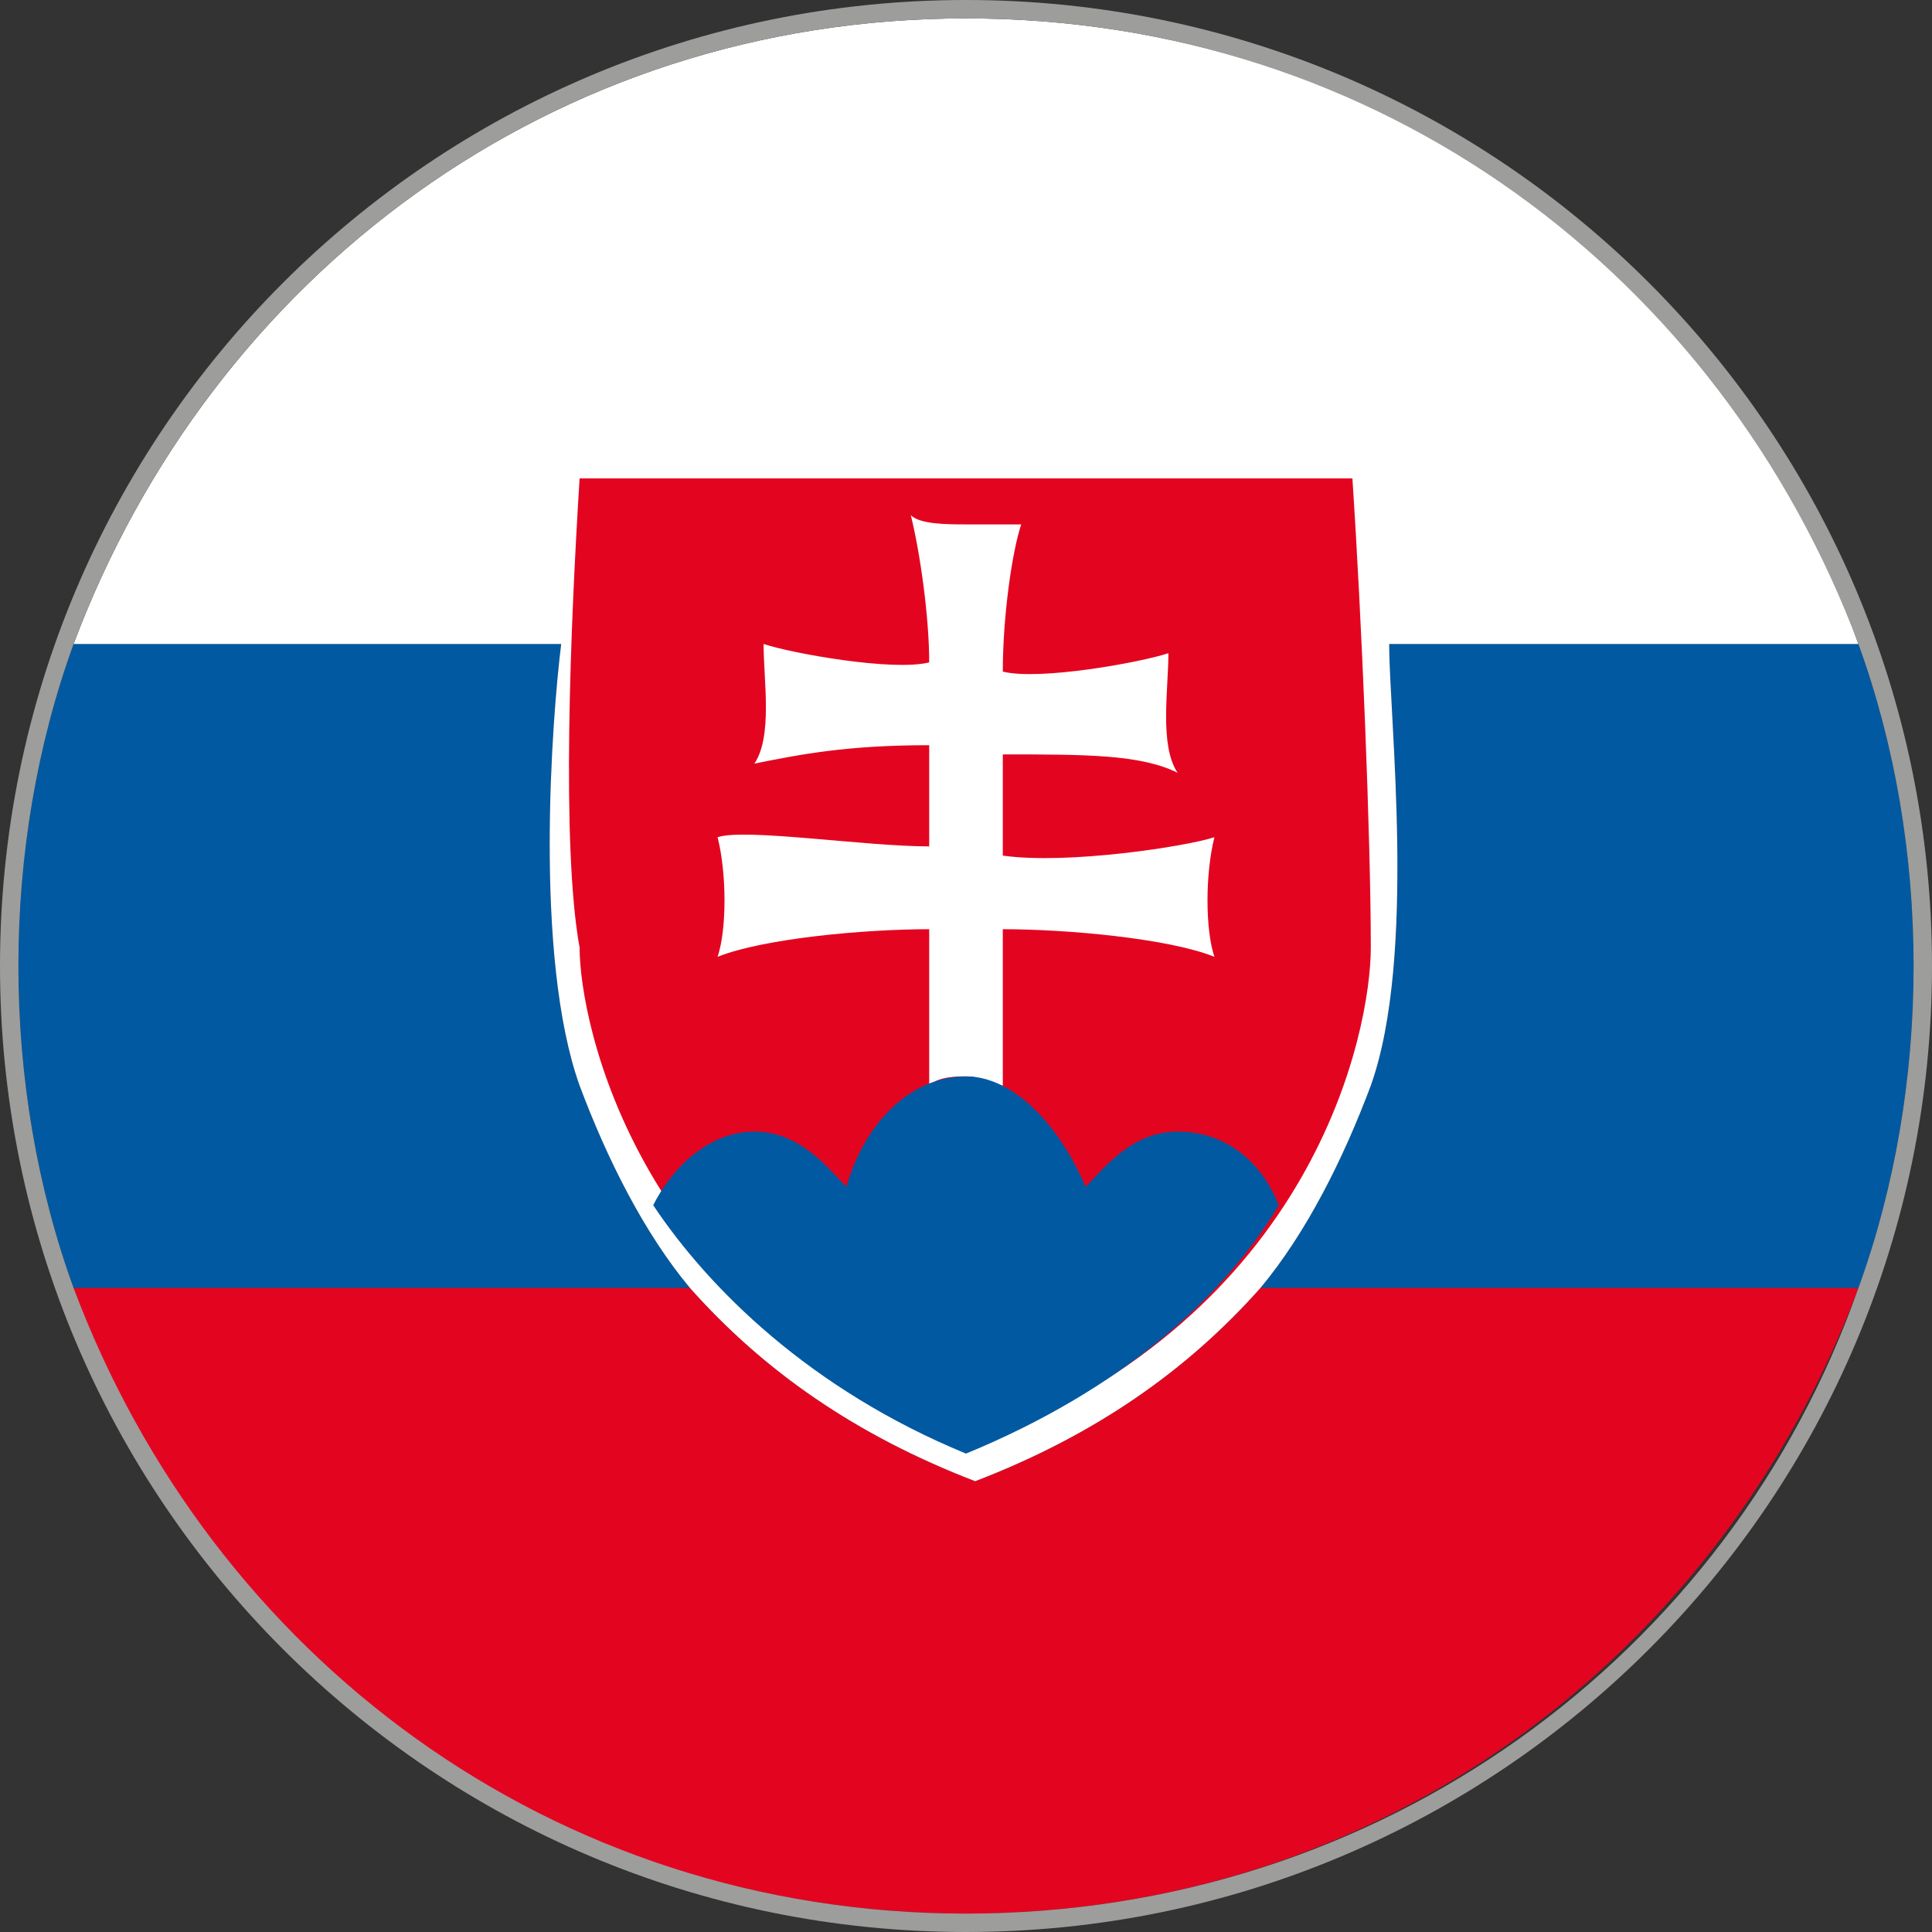
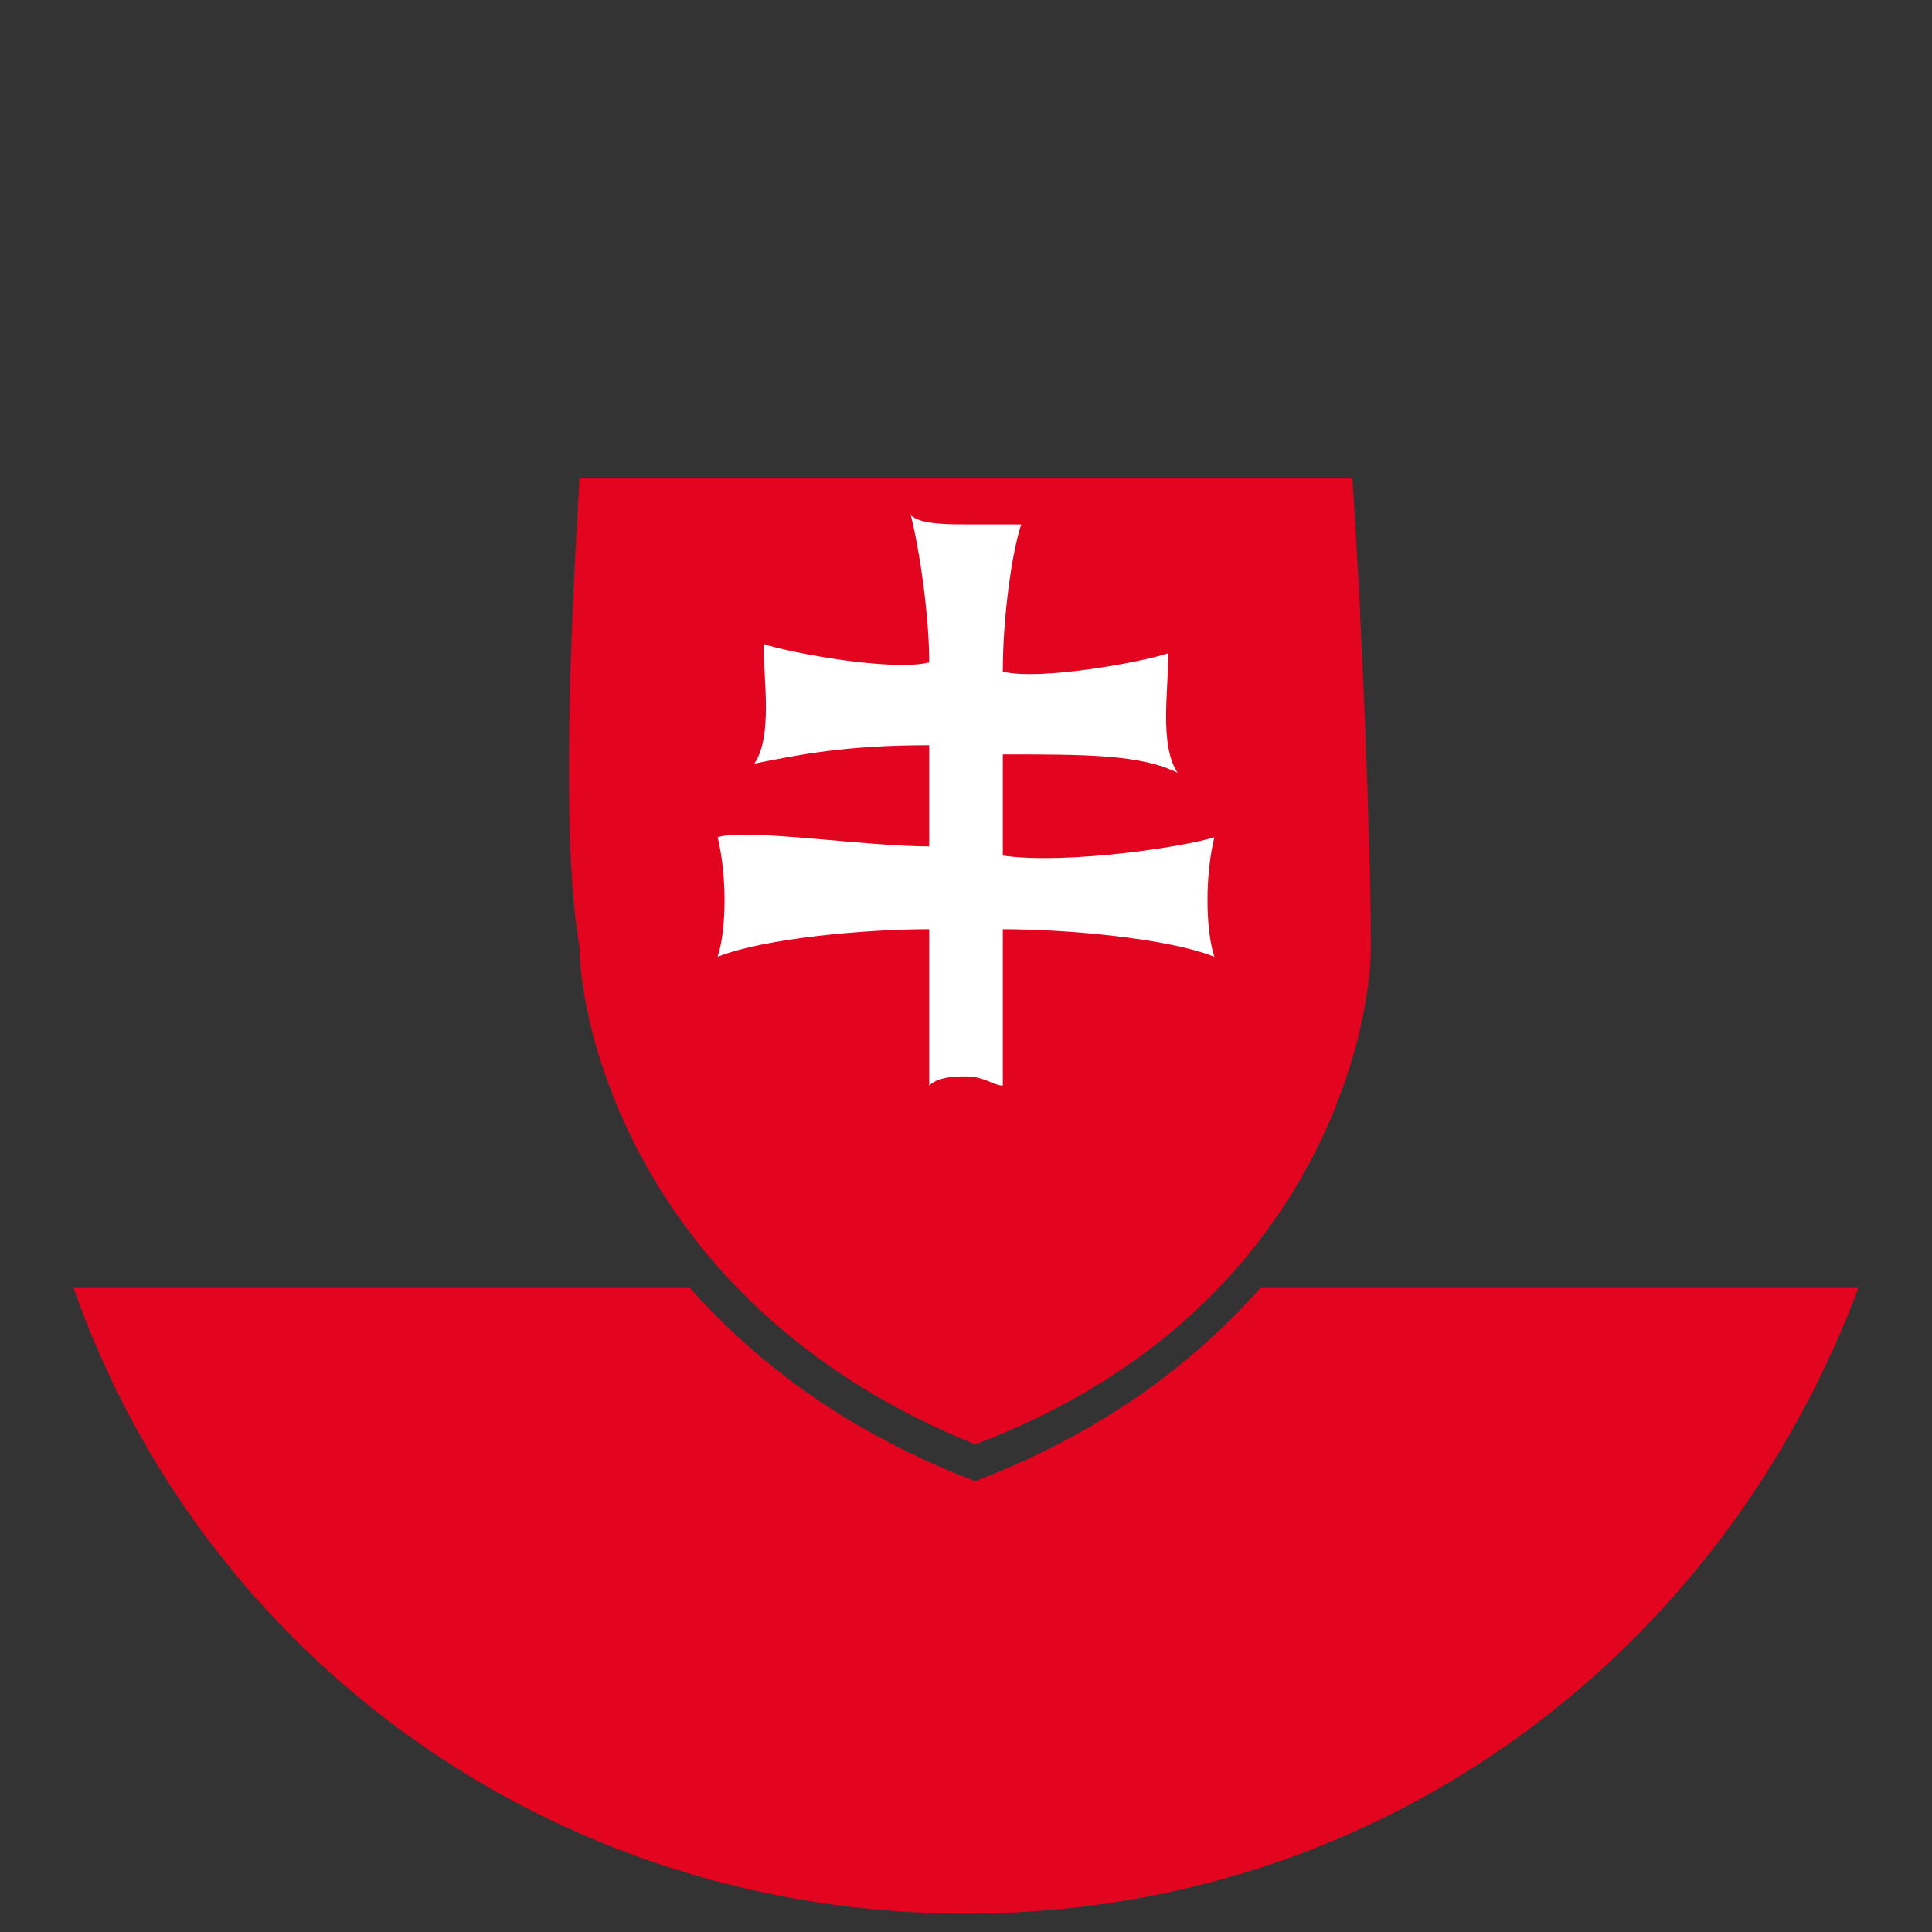
<svg xmlns="http://www.w3.org/2000/svg" version="1.1" id="Layer_1" x="0px" y="0px" viewBox="0 0 21 21" style="enable-background:new 0 0 21 21;" xml:space="preserve">
  <rect x="0" y="0" width="21" height="21" fill="#333333" stroke="none" />
  <style type="text/css">
	.st0{fill:#0059A1;}
	.st1{fill:#E30520;}
	.st2{fill:#FFFFFF;}
	.st3{fill:#9D9D9C;}
</style>
  <g>
-     <path class="st0" d="M14.9,11.8c-0.3,0.8-0.7,1.6-1.2,2.2h6.5c0.4-1.1,0.6-2.3,0.6-3.5S20.6,8.1,20.2,7h-5.1   C15.1,7.8,15.4,10.4,14.9,11.8z" />
-     <path class="st0" d="M6.3,11.8C5.8,10.4,6,7.8,6.1,7H0.8c-0.4,1.1-0.6,2.3-0.6,3.5s0.2,2.4,0.6,3.5h6.7C7,13.4,6.6,12.6,6.3,11.8z" />
    <path class="st1" d="M20.2,14h-6.5c-0.8,0.9-1.8,1.6-3.1,2.1c-1.3-0.5-2.3-1.2-3.1-2.1H0.8c1.4,4,5.2,6.8,9.7,6.8S18.7,18,20.2,14z   " />
-     <path class="st2" d="M6.3,11.8C6.6,12.6,7,13.4,7.5,14c0.8,0.9,1.8,1.6,3.1,2.1c1.3-0.5,2.3-1.2,3.1-2.1c0.5-0.6,0.9-1.4,1.2-2.2   c0.5-1.4,0.2-4,0.2-4.8h5.1c-1.4-4-5.2-6.8-9.7-6.8S2.3,3,0.8,7h5.3C6,7.8,5.8,10.4,6.3,11.8z" />
-     <path class="st3" d="M21,10.5C21,4.7,16.3,0,10.5,0S0,4.7,0,10.5S4.7,21,10.5,21S21,16.3,21,10.5z M0.8,14   c-0.4-1.1-0.6-2.3-0.6-3.5S0.4,8.1,0.8,7C2.3,3,6,0.2,10.5,0.2S18.7,3,20.2,7c0.4,1.1,0.6,2.3,0.6,3.5s-0.2,2.4-0.6,3.5   c-1.4,4-5.2,6.8-9.7,6.8S2.3,18,0.8,14z" />
  </g>
  <path id="XMLID_5707_" class="st1" d="M14.7,5.2c0.1,1.5,0.2,3.9,0.2,5.1c0,0.9-0.6,4-4.3,5.4c-3.7-1.5-4.3-4.6-4.3-5.4  c-0.2-1.1-0.1-3.5,0-5.1H14.7z" />
  <path id="XMLID_5706_" class="st2" d="M10.5,5.7c0.1,0,0.5,0,0.6,0c-0.1,0.3-0.2,1-0.2,1.6c0.4,0.1,1.5-0.1,1.8-0.2  c0,0.4-0.1,1,0.1,1.3c-0.4-0.2-1-0.2-1.9-0.2c0,0.2,0,0.9,0,1.1c0.7,0.1,2-0.1,2.3-0.2c-0.1,0.4-0.1,1,0,1.3  c-0.5-0.2-1.6-0.3-2.3-0.3c0,0.2,0,1.7,0,1.7c-0.1,0-0.2-0.1-0.4-0.1c-0.1,0-0.3,0-0.4,0.1c0,0,0-1.5,0-1.7c-0.7,0-1.8,0.1-2.3,0.3  c0.1-0.3,0.1-0.9,0-1.3C8.1,9,9.4,9.2,10.1,9.2c0-0.1,0-0.9,0-1.1c-0.9,0-1.4,0.1-1.9,0.2C8.4,8,8.3,7.4,8.3,7  c0.3,0.1,1.4,0.3,1.8,0.2c0-0.5-0.1-1.2-0.2-1.6C10,5.7,10.3,5.7,10.5,5.7z" />
-   <path id="XMLID_5705_" class="st0" d="M10.5,15.8c1.7-0.7,2.8-1.7,3.4-2.7c-0.2-0.5-0.6-0.8-1.1-0.8s-0.8,0.4-1,0.6  c-0.3-0.7-0.8-1.2-1.3-1.2c-0.6,0-1.1,0.5-1.3,1.2c-0.2-0.2-0.5-0.6-1-0.6s-0.9,0.4-1.1,0.8C7.7,14,8.8,15.1,10.5,15.8z" />
</svg>